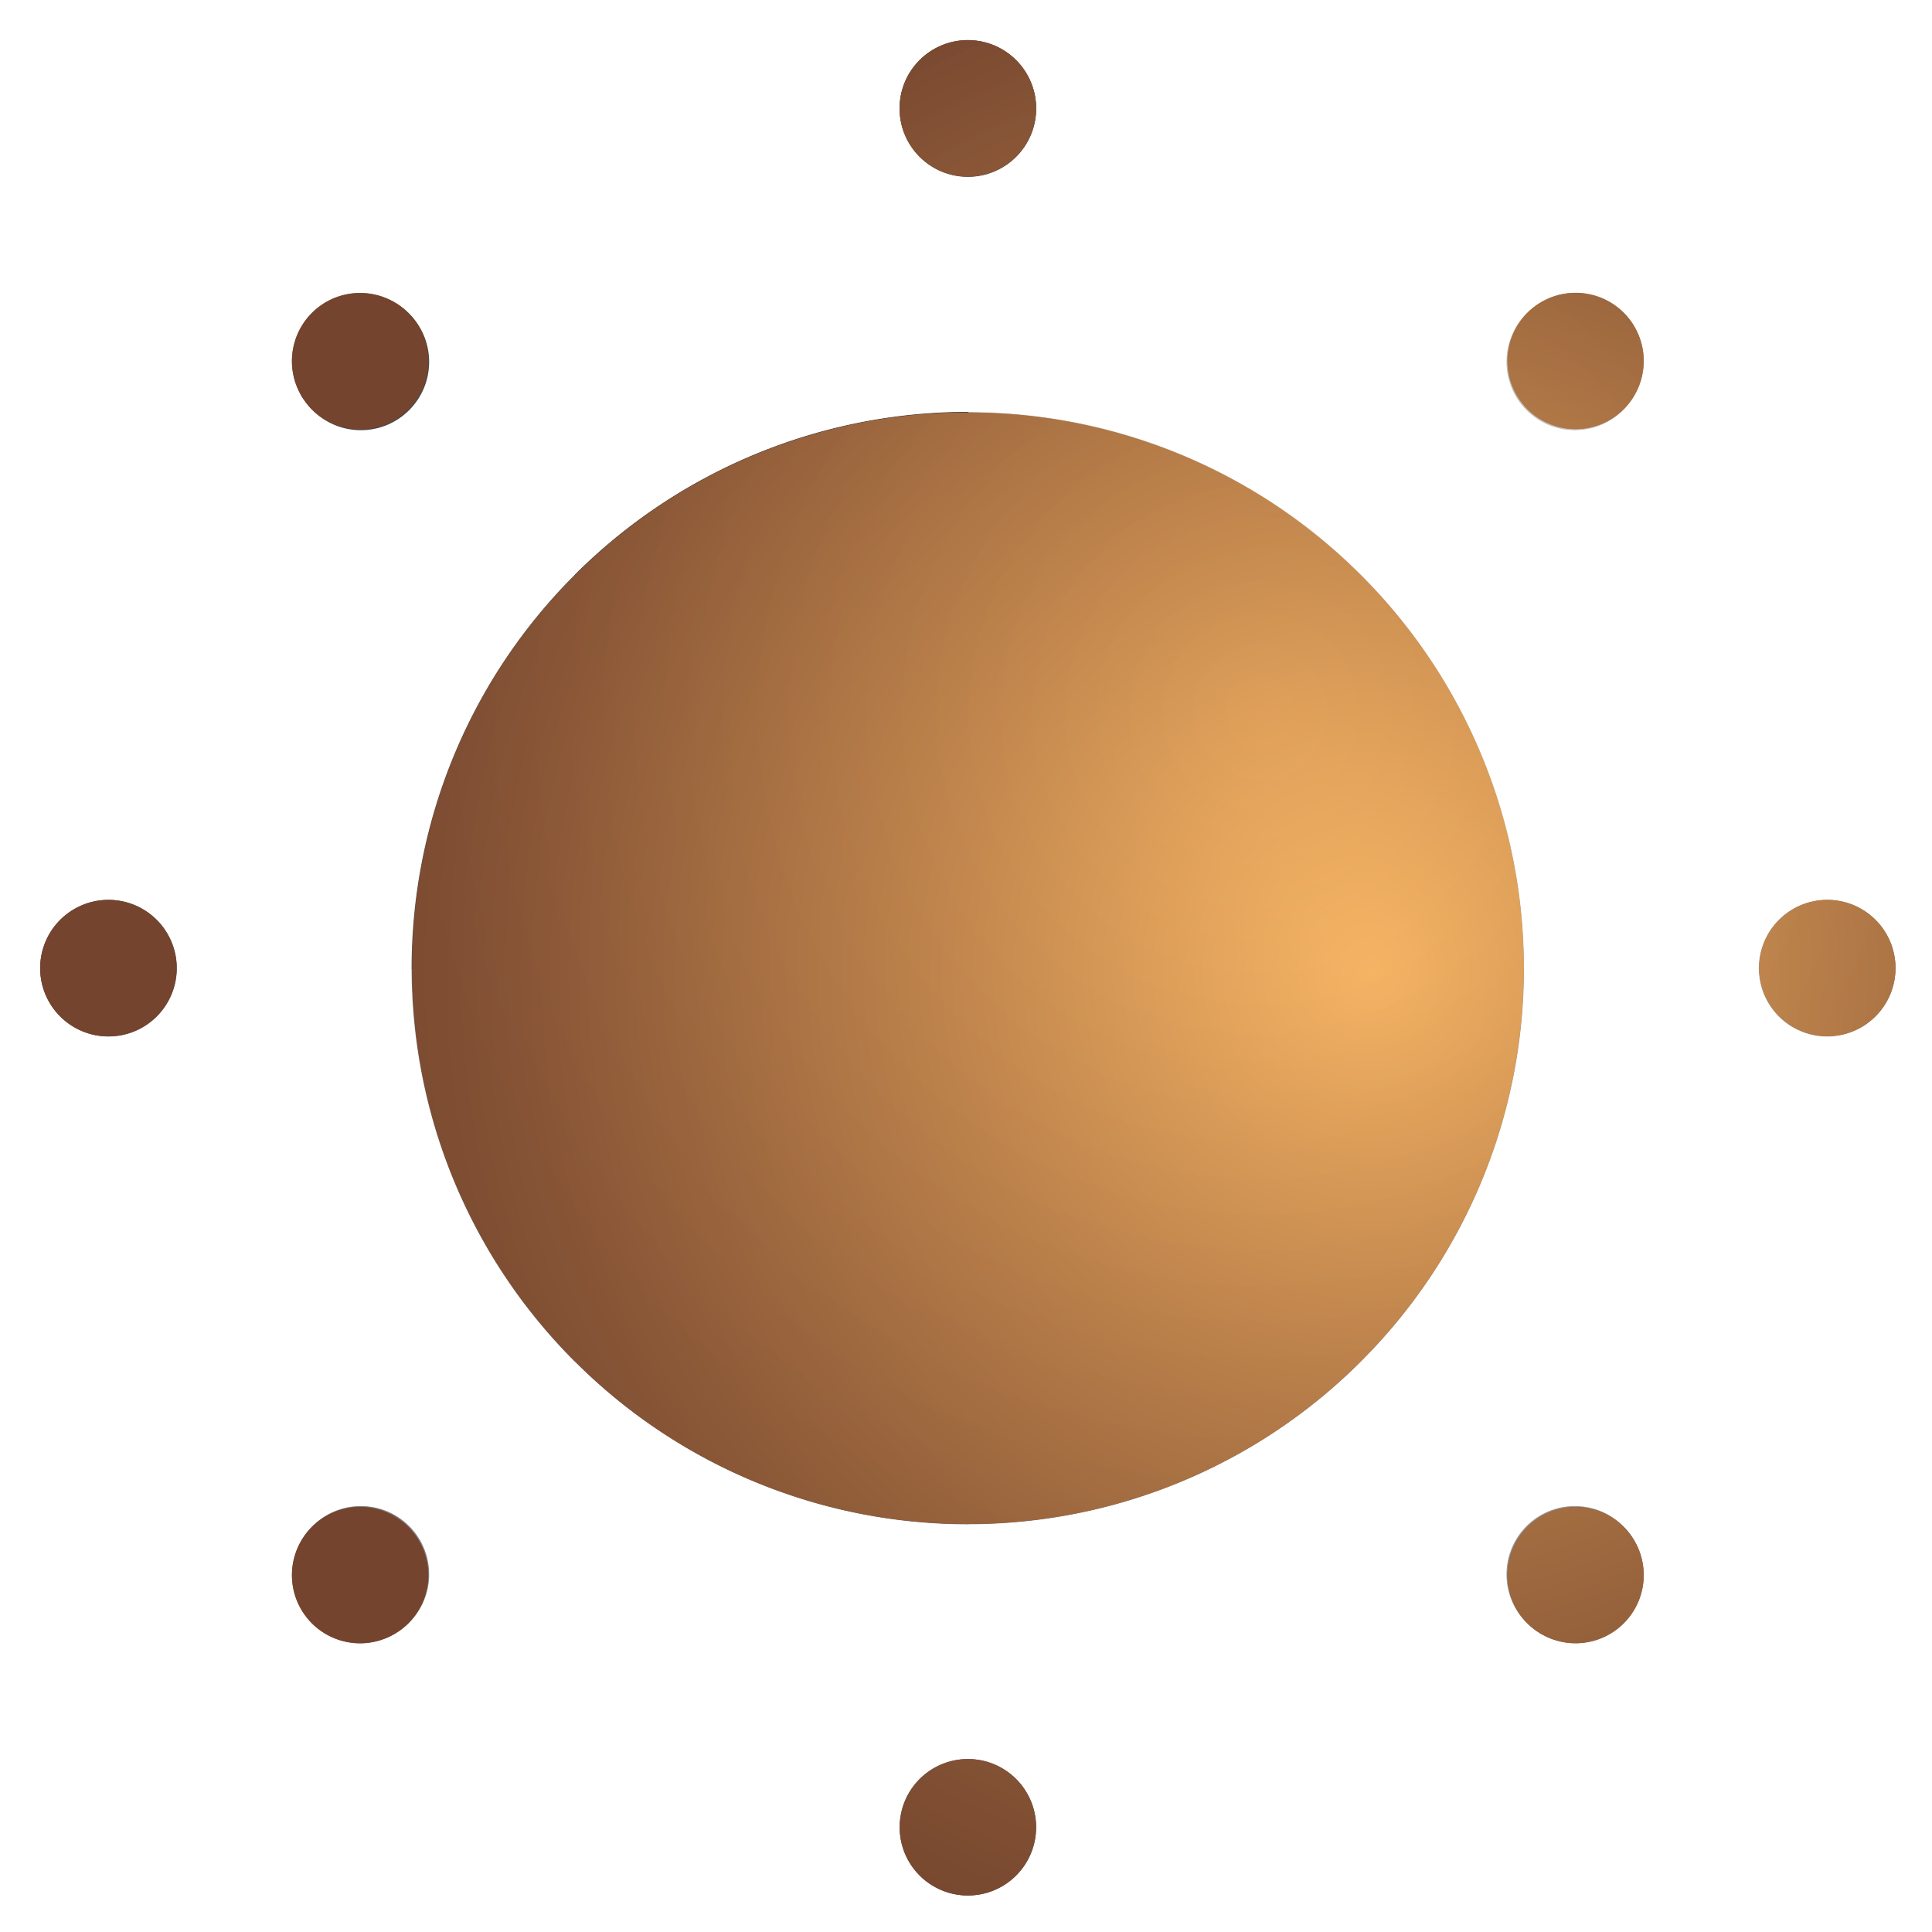
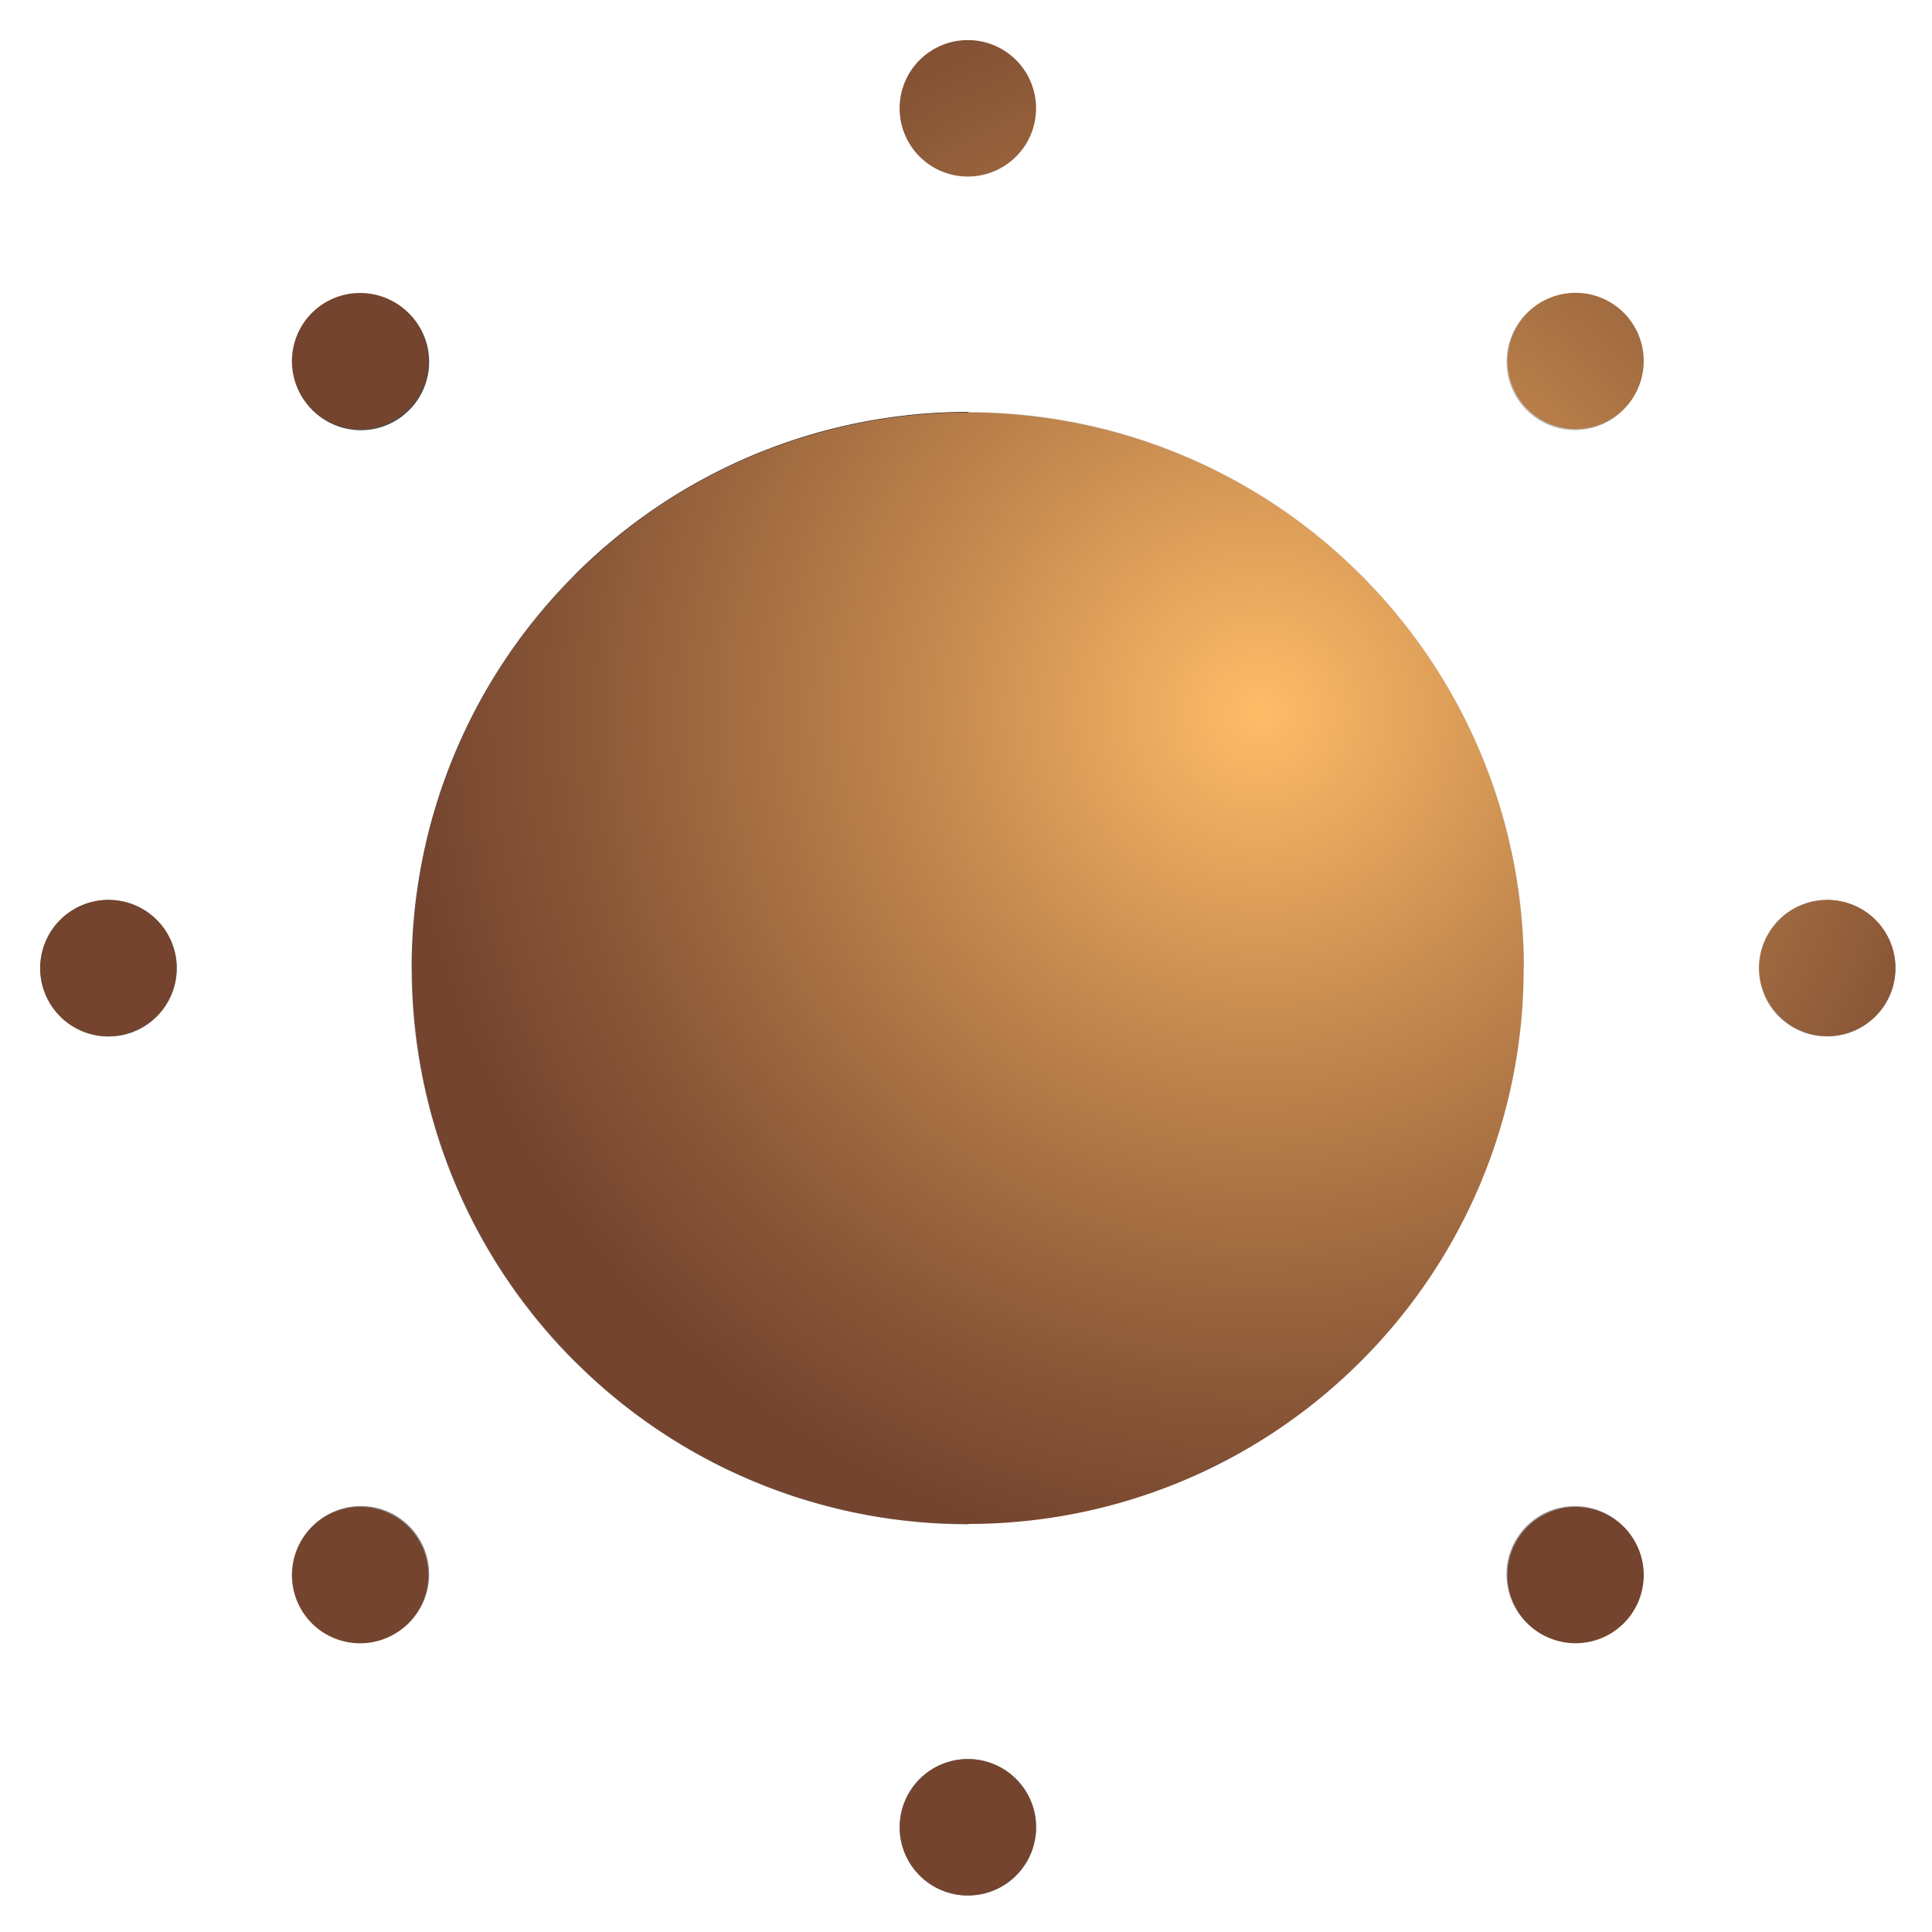
<svg xmlns="http://www.w3.org/2000/svg" xmlns:xlink="http://www.w3.org/1999/xlink" width="48" height="48" viewBox="0 0 48 48">
  <defs>
    <radialGradient id="radial-gradient" cx="0.656" cy="0.364" r="0.456" gradientTransform="translate(0)" gradientUnits="objectBoundingBox">
      <stop offset="0" stop-color="#ffbc68" />
      <stop offset="0.39" stop-color="#c3884e" />
      <stop offset="0.8" stop-color="#8a5737" />
      <stop offset="1" stop-color="#74442e" />
    </radialGradient>
    <radialGradient id="radial-gradient-2" cx="0.715" cy="0.502" r="0.567" xlink:href="#radial-gradient" />
  </defs>
  <g id="组_82912" data-name="组 82912" transform="translate(-311 -7843)">
-     <rect id="矩形_36155" data-name="矩形 36155" width="48" height="48" transform="translate(311 7843)" fill="none" />
    <g id="组_79726" data-name="组 79726" transform="translate(312 7844)">
      <g id="组_79725" data-name="组 79725" transform="translate(0 0)">
-         <circle id="椭圆_5908" data-name="椭圆 5908" cx="1.697" cy="1.697" r="1.697" transform="translate(21.35)" fill="#3e3a39" />
        <circle id="椭圆_5909" data-name="椭圆 5909" cx="1.697" cy="1.697" r="1.697" transform="translate(42.697 21.358)" fill="#acadad" />
        <circle id="椭圆_5910" data-name="椭圆 5910" cx="1.697" cy="1.697" r="1.697" transform="translate(0 21.358)" fill="#7d7d7d" />
        <circle id="椭圆_5911" data-name="椭圆 5911" cx="1.697" cy="1.697" r="1.697" transform="translate(36.429 6.294)" fill="#bfc0c0" />
        <circle id="椭圆_5912" data-name="椭圆 5912" cx="1.697" cy="1.697" r="1.697" transform="translate(36.429 36.418)" fill="#989899" />
        <circle id="椭圆_5913" data-name="椭圆 5913" cx="1.697" cy="1.697" r="1.697" transform="translate(6.268 6.294)" fill="#4c4948" />
        <circle id="椭圆_5914" data-name="椭圆 5914" cx="1.697" cy="1.697" r="1.697" transform="translate(6.268 36.418)" fill="gray" />
        <circle id="椭圆_5915" data-name="椭圆 5915" cx="1.697" cy="1.697" r="1.697" transform="translate(21.35 42.701)" fill="#828383" />
        <path id="路径_107836" data-name="路径 107836" d="M62.36,25.01V38.85l9.788-9.788A13.8,13.8,0,0,0,62.36,25.01Z" transform="translate(-39.328 -15.776)" fill="#dadbdb" />
        <path id="路径_107837" data-name="路径 107837" d="M35.94,29.067l9.788,9.788V25.01a13.81,13.81,0,0,0-9.788,4.053Z" transform="translate(-22.666 -15.776)" fill="#2f2725" />
        <path id="路径_107838" data-name="路径 107838" d="M24.99,45.748H38.83L29.043,35.96a13.8,13.8,0,0,0-4.053,9.788Z" transform="translate(-15.764 -22.678)" fill="#595757" />
        <path id="路径_107839" data-name="路径 107839" d="M29.047,72.168l9.788-9.788H24.99a13.81,13.81,0,0,0,4.053,9.788Z" transform="translate(-15.764 -39.34)" fill="gray" />
        <path id="路径_107840" data-name="路径 107840" d="M45.728,76.22V62.38L35.94,72.168A13.8,13.8,0,0,0,45.728,76.22Z" transform="translate(-22.666 -39.349)" fill="#828383" />
-         <path id="路径_107841" data-name="路径 107841" d="M72.148,72.168,62.36,62.38V76.22A13.81,13.81,0,0,0,72.148,72.168Z" transform="translate(-39.328 -39.349)" fill="#a2a3a3" />
-         <path id="路径_107842" data-name="路径 107842" d="M76.2,62.38H62.36l9.788,9.788A13.8,13.8,0,0,0,76.2,62.38Z" transform="translate(-39.336 -39.34)" fill="#b6b6b7" />
+         <path id="路径_107841" data-name="路径 107841" d="M72.148,72.168,62.36,62.38V76.22Z" transform="translate(-39.328 -39.349)" fill="#a2a3a3" />
        <path id="路径_107843" data-name="路径 107843" d="M72.148,35.96,62.36,45.748H76.2A13.81,13.81,0,0,0,72.148,35.96Z" transform="translate(-39.336 -22.678)" fill="#c9c9c9" />
      </g>
      <path id="路径_107844" data-name="路径 107844" d="M21.351,1.693a1.695,1.695,0,1,1,1.7,1.693,1.693,1.693,0,0,1-1.7-1.693ZM44.4,21.358a1.693,1.693,0,1,0,1.693,1.693A1.692,1.692,0,0,0,44.4,21.358Zm-42.705,0a1.695,1.695,0,1,0,1.693,1.7,1.693,1.693,0,0,0-1.693-1.7ZM38.145,6.275a1.693,1.693,0,1,0,1.693,1.693A1.692,1.692,0,0,0,38.145,6.275Zm0,30.165a1.693,1.693,0,1,0,1.693,1.693A1.692,1.692,0,0,0,38.145,36.441ZM7.946,9.665A1.693,1.693,0,1,0,6.253,7.972,1.692,1.692,0,0,0,7.946,9.665Zm0,26.776a1.693,1.693,0,1,0,1.693,1.693A1.692,1.692,0,0,0,7.946,36.441Zm15.1,6.264A1.693,1.693,0,1,0,24.74,44.4,1.692,1.692,0,0,0,23.047,42.705ZM36.855,23.055h0a13.777,13.777,0,0,0-4.043-9.764h0a13.764,13.764,0,0,0-9.764-4.043h0a13.777,13.777,0,0,0-9.764,4.043h0A13.764,13.764,0,0,0,9.24,23.055h0a13.777,13.777,0,0,0,4.043,9.764h0a13.764,13.764,0,0,0,9.764,4.043h0a13.777,13.777,0,0,0,9.764-4.043h0A13.764,13.764,0,0,0,36.855,23.055Z" fill="url(#radial-gradient)" style="mix-blend-mode: hard-light;isolation: isolate" />
-       <path id="路径_107845" data-name="路径 107845" d="M21.351,1.693a1.695,1.695,0,1,1,1.7,1.693,1.693,1.693,0,0,1-1.7-1.693ZM44.4,21.358a1.693,1.693,0,1,0,1.693,1.693A1.692,1.692,0,0,0,44.4,21.358Zm-42.705,0a1.695,1.695,0,1,0,1.693,1.7,1.693,1.693,0,0,0-1.693-1.7ZM38.145,6.275a1.693,1.693,0,1,0,1.693,1.693A1.692,1.692,0,0,0,38.145,6.275Zm0,30.165a1.693,1.693,0,1,0,1.693,1.693A1.692,1.692,0,0,0,38.145,36.441ZM7.946,9.665A1.693,1.693,0,1,0,6.253,7.972,1.692,1.692,0,0,0,7.946,9.665Zm0,26.776a1.693,1.693,0,1,0,1.693,1.693A1.692,1.692,0,0,0,7.946,36.441Zm15.1,6.264A1.693,1.693,0,1,0,24.74,44.4,1.692,1.692,0,0,0,23.047,42.705ZM36.855,23.055h0a13.777,13.777,0,0,0-4.043-9.764h0a13.764,13.764,0,0,0-9.764-4.043h0a13.777,13.777,0,0,0-9.764,4.043h0A13.764,13.764,0,0,0,9.24,23.055h0a13.777,13.777,0,0,0,4.043,9.764h0a13.764,13.764,0,0,0,9.764,4.043h0a13.777,13.777,0,0,0,9.764-4.043h0A13.764,13.764,0,0,0,36.855,23.055Z" opacity="0.8" fill="url(#radial-gradient-2)" style="mix-blend-mode: overlay;isolation: isolate" />
    </g>
  </g>
</svg>